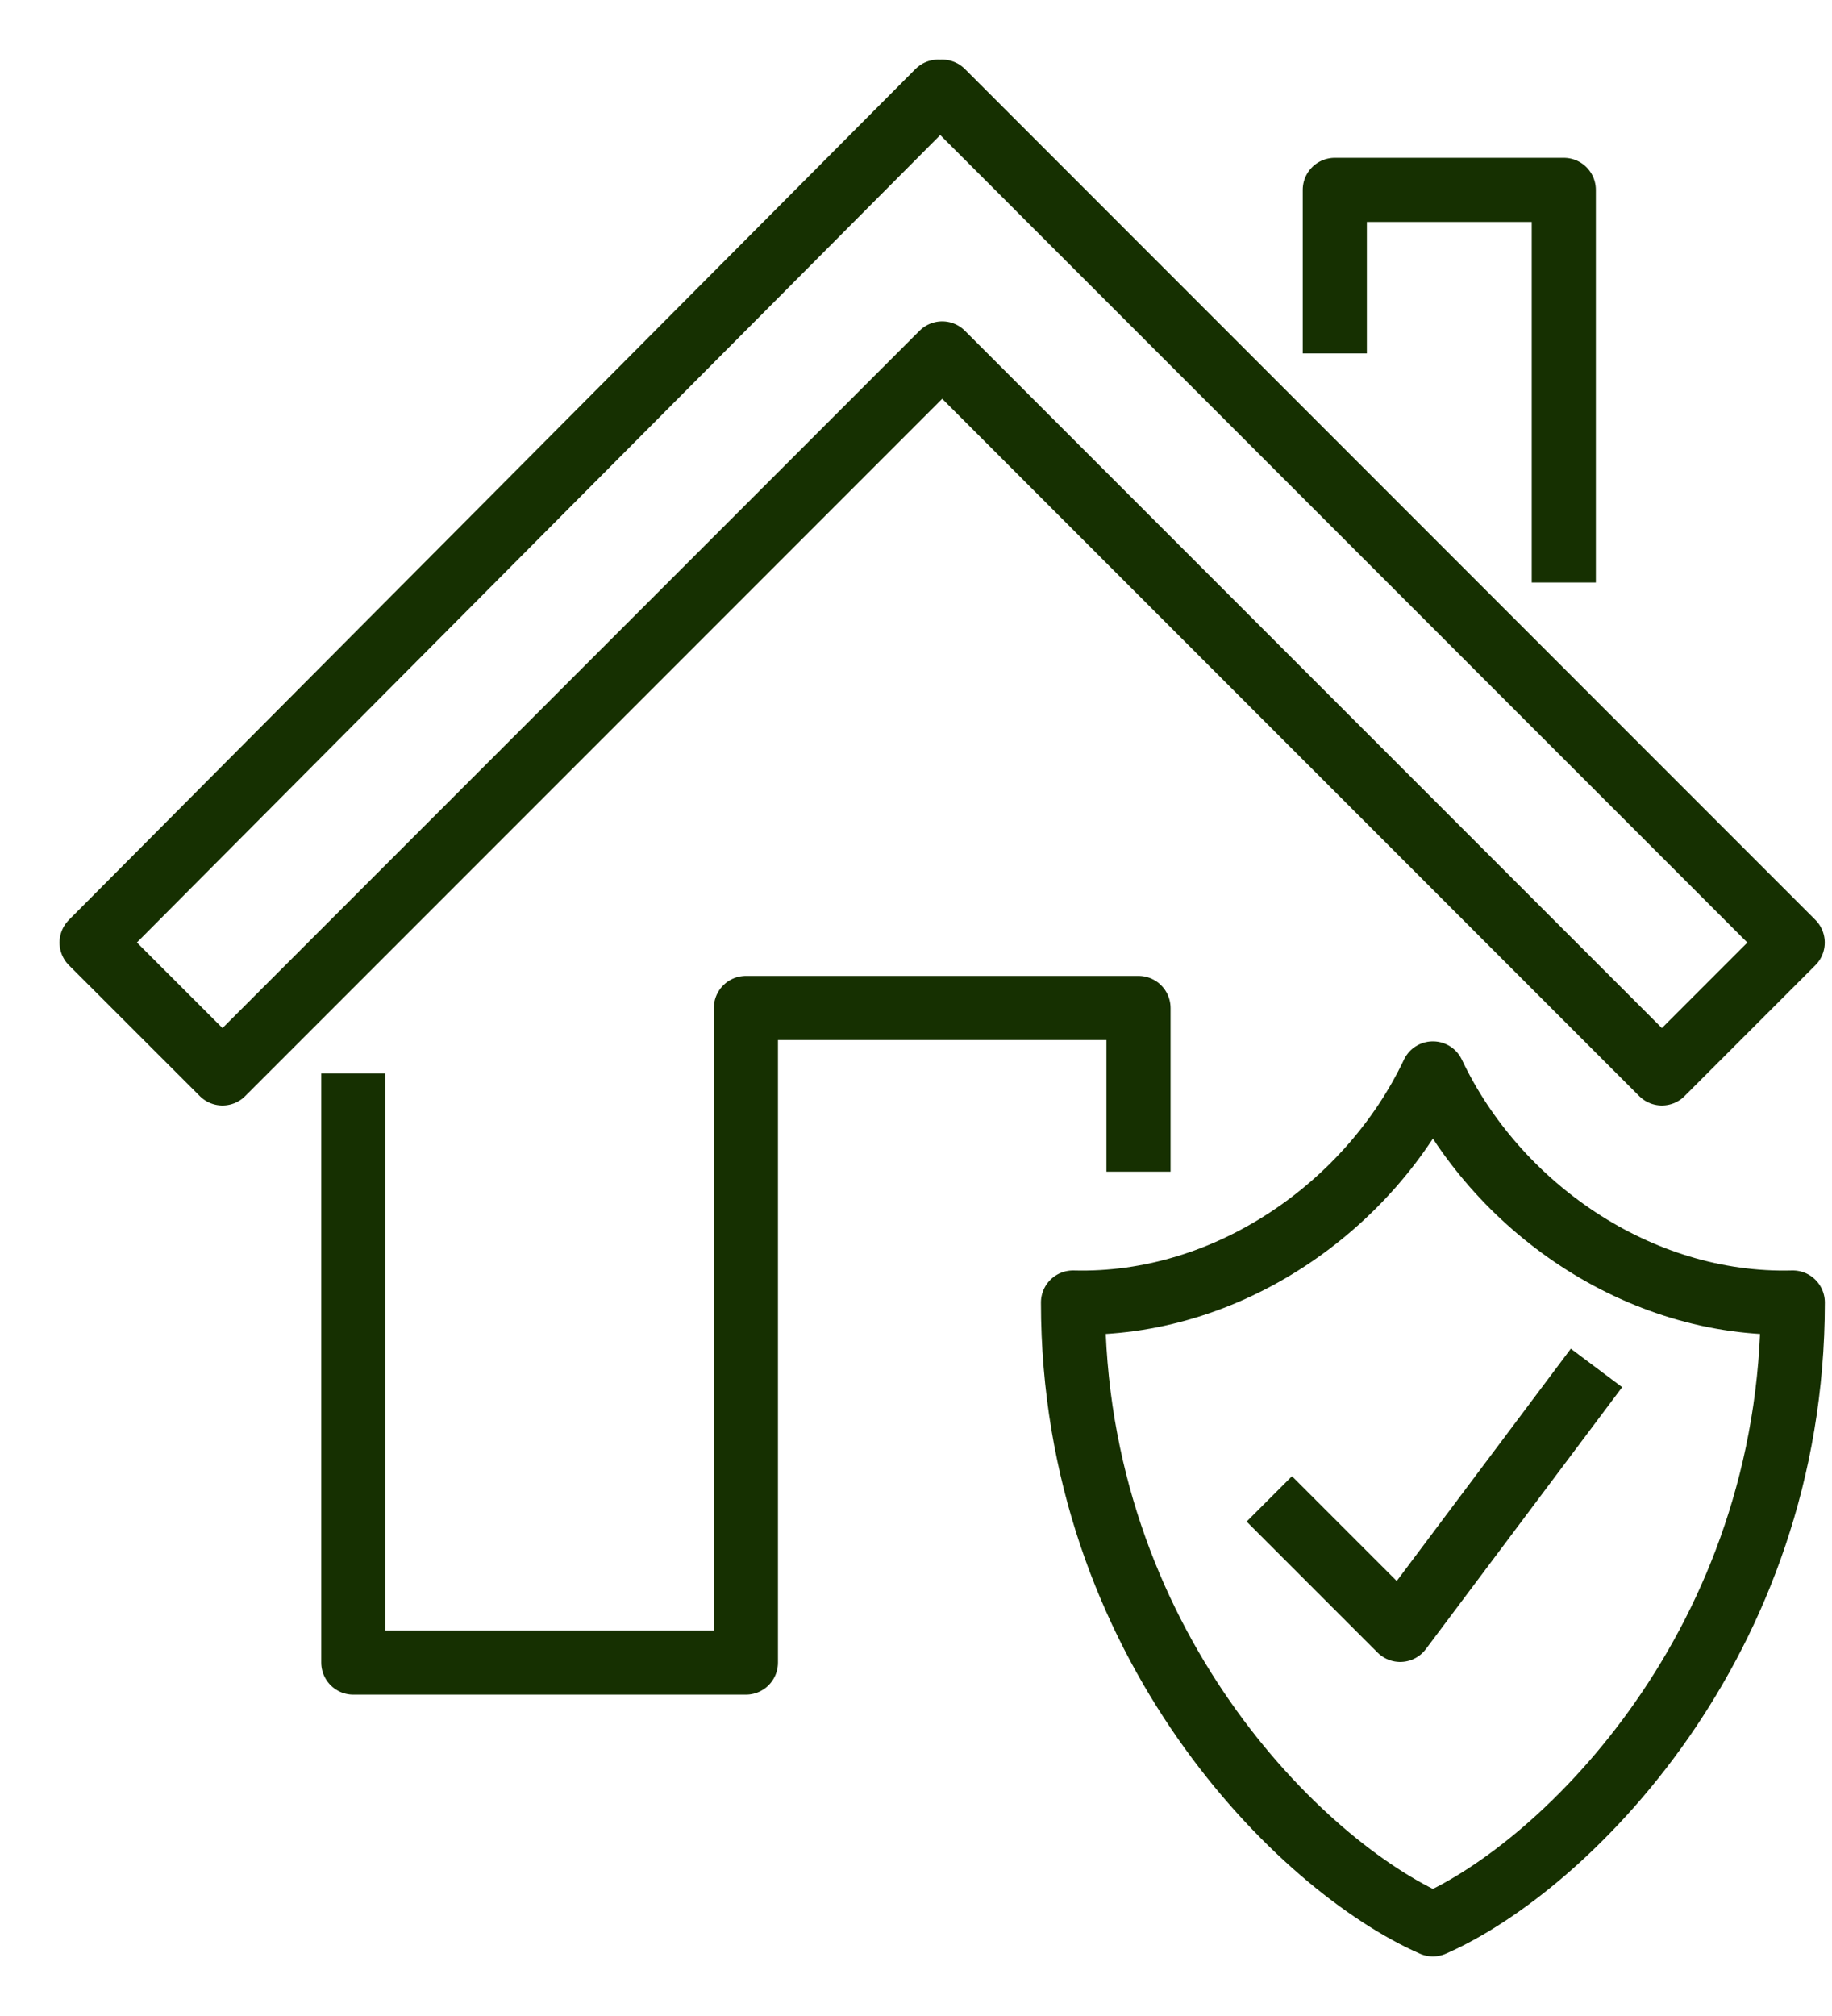
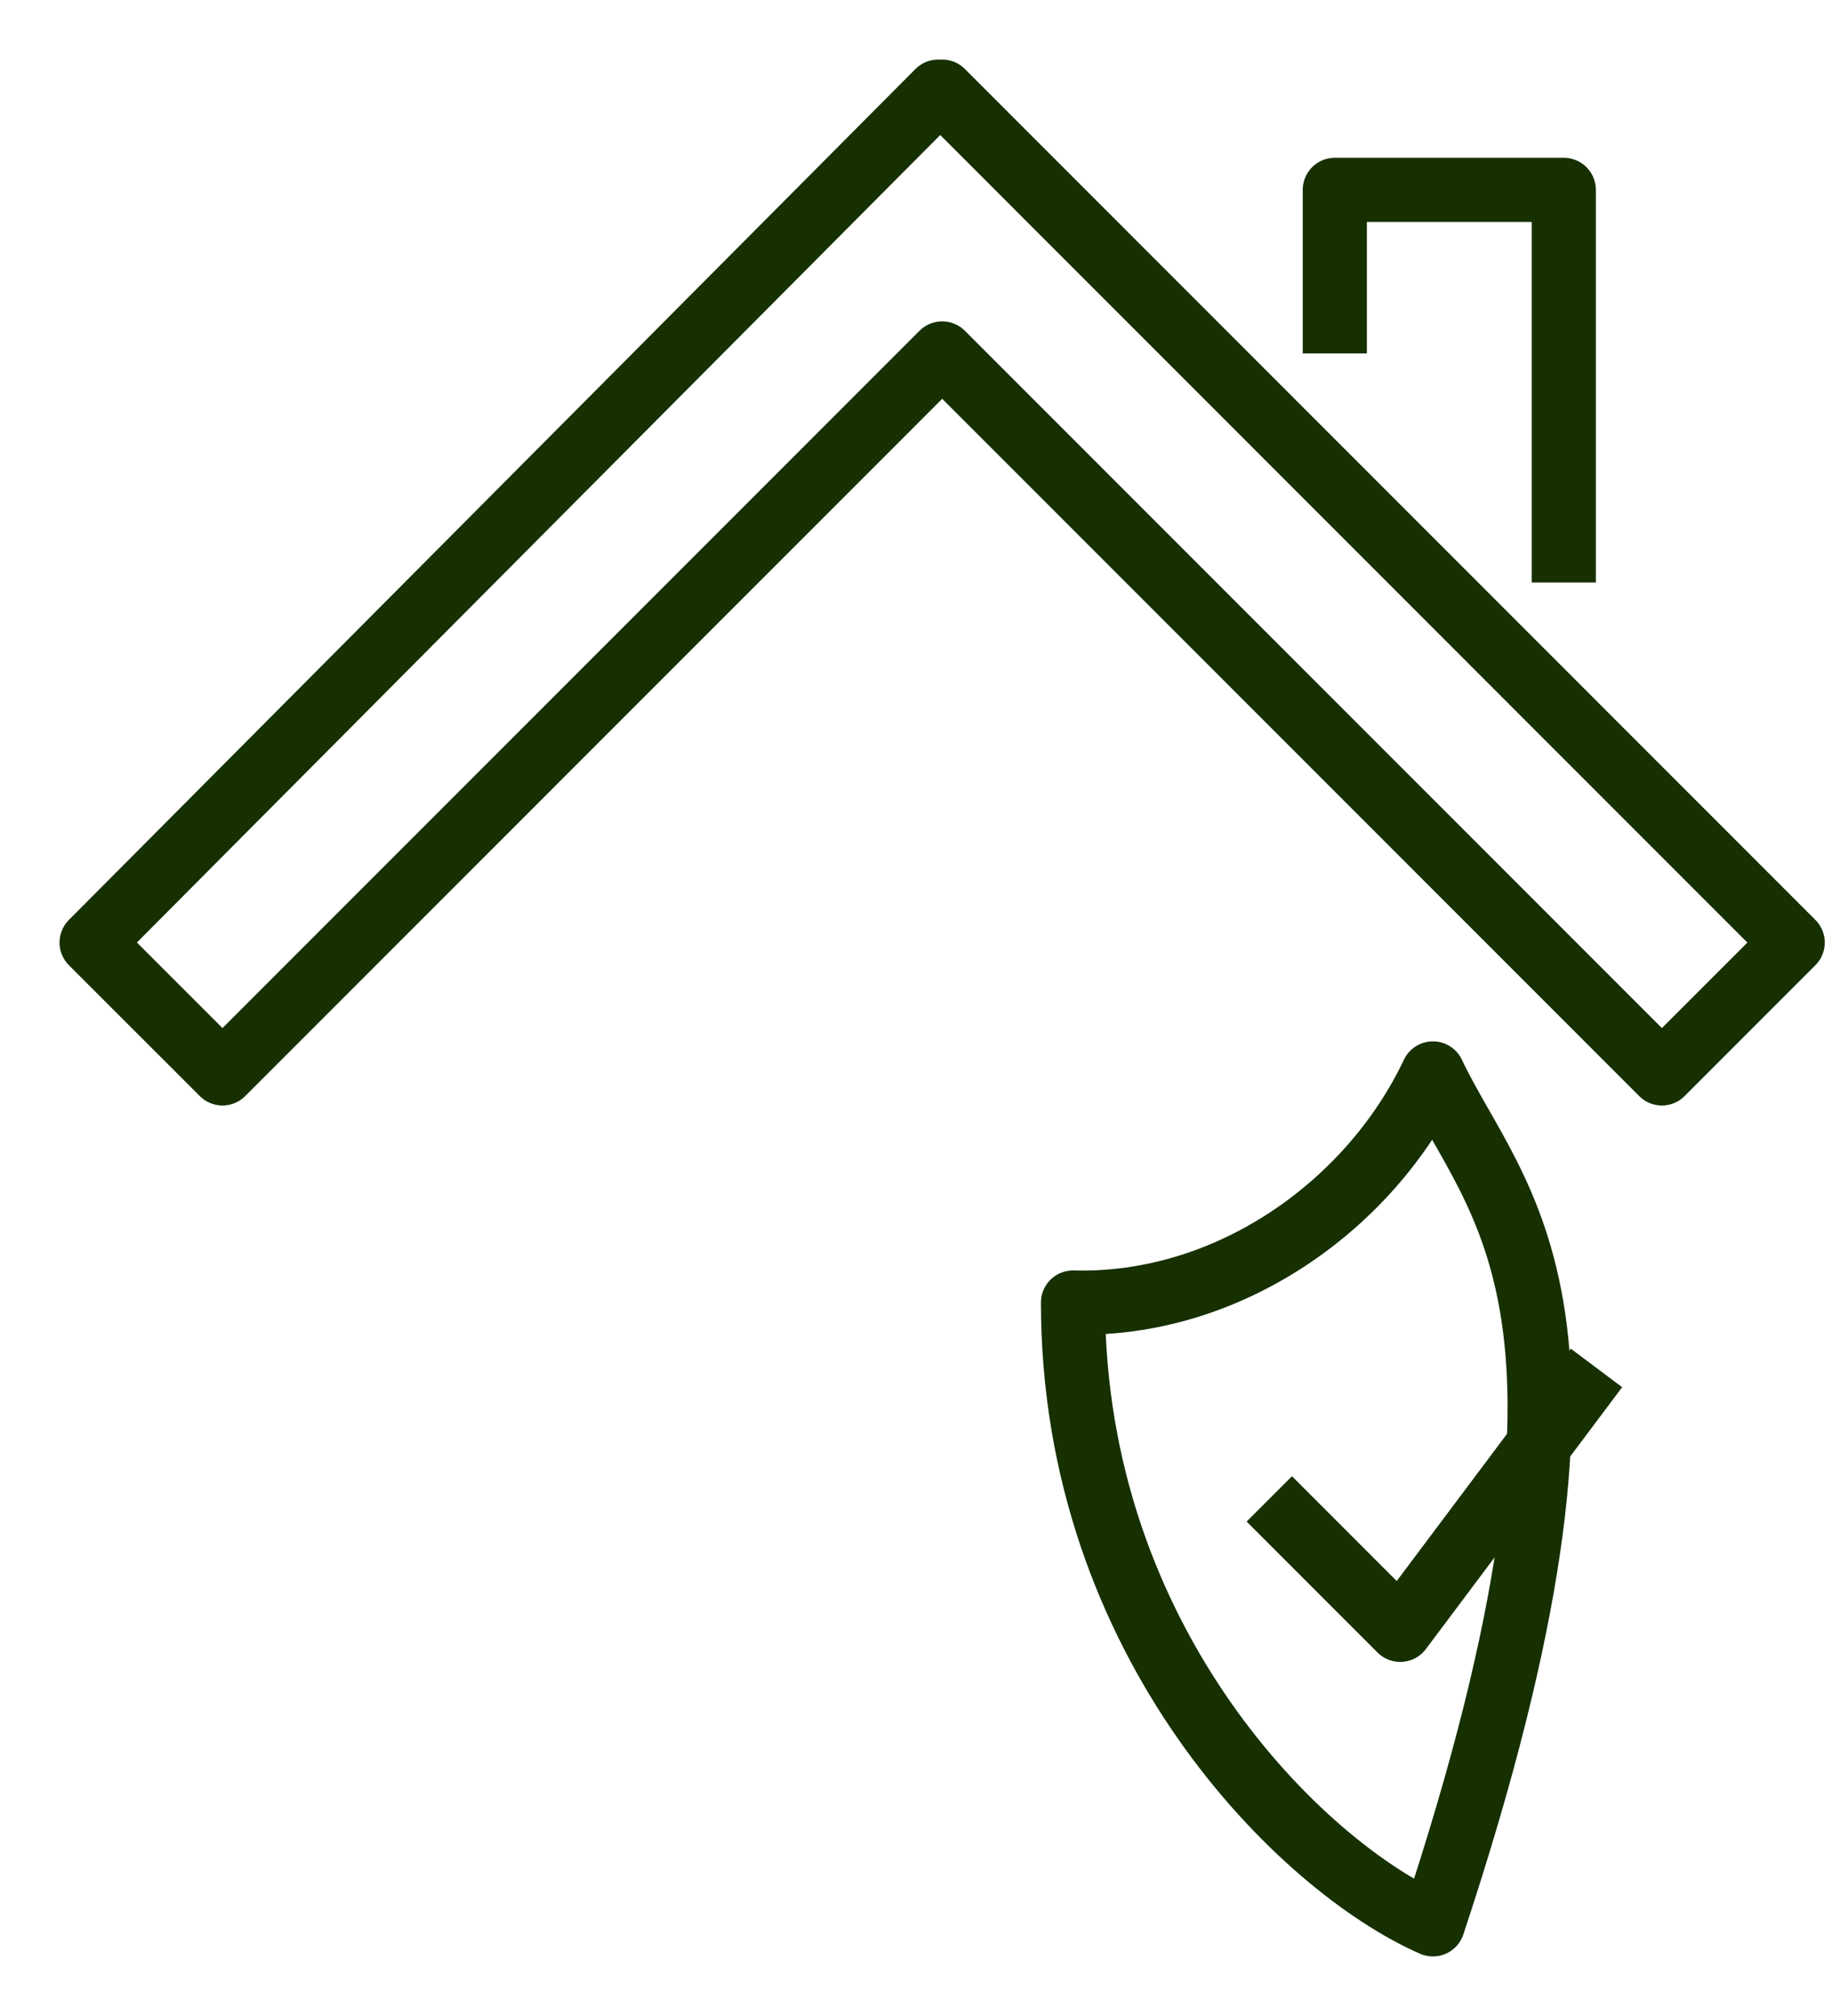
<svg xmlns="http://www.w3.org/2000/svg" width="20" height="22" viewBox="0 0 20 22" fill="none">
  <path d="M10.286 3.857L18.143 11.714L19.571 10.286L10.286 1C10.286 1 10.278 1.008 10.264 1.021C10.25 1.008 10.242 1 10.242 1L1 10.286L2.429 11.714L10.286 3.857ZM10.286 3.857L10.264 3.879" stroke="#163001" stroke-width="0.7" stroke-miterlimit="10" stroke-linejoin="round" />
-   <path d="M15.643 21C17.072 20.375 19.572 17.935 19.572 14.214C17.881 14.259 16.329 13.162 15.643 11.714C14.957 13.162 13.405 14.259 11.714 14.214C11.714 17.935 14.214 20.375 15.643 21Z" stroke="#163001" stroke-width="0.7" stroke-miterlimit="10" stroke-linejoin="round" />
-   <path d="M3.857 11.714V18.143H8.143V11H12.429V12.786" stroke="#163001" stroke-width="0.7" stroke-miterlimit="10" stroke-linejoin="round" />
+   <path d="M15.643 21C17.881 14.259 16.329 13.162 15.643 11.714C14.957 13.162 13.405 14.259 11.714 14.214C11.714 17.935 14.214 20.375 15.643 21Z" stroke="#163001" stroke-width="0.7" stroke-miterlimit="10" stroke-linejoin="round" />
  <path d="M14.572 3.857V2.072H17.072V6.357" stroke="#163001" stroke-width="0.7" stroke-miterlimit="10" stroke-linejoin="round" />
  <path d="M17.429 14.928L15.286 17.786L13.857 16.357" stroke="#163001" stroke-width="0.7" stroke-miterlimit="10" stroke-linejoin="round" />
</svg>